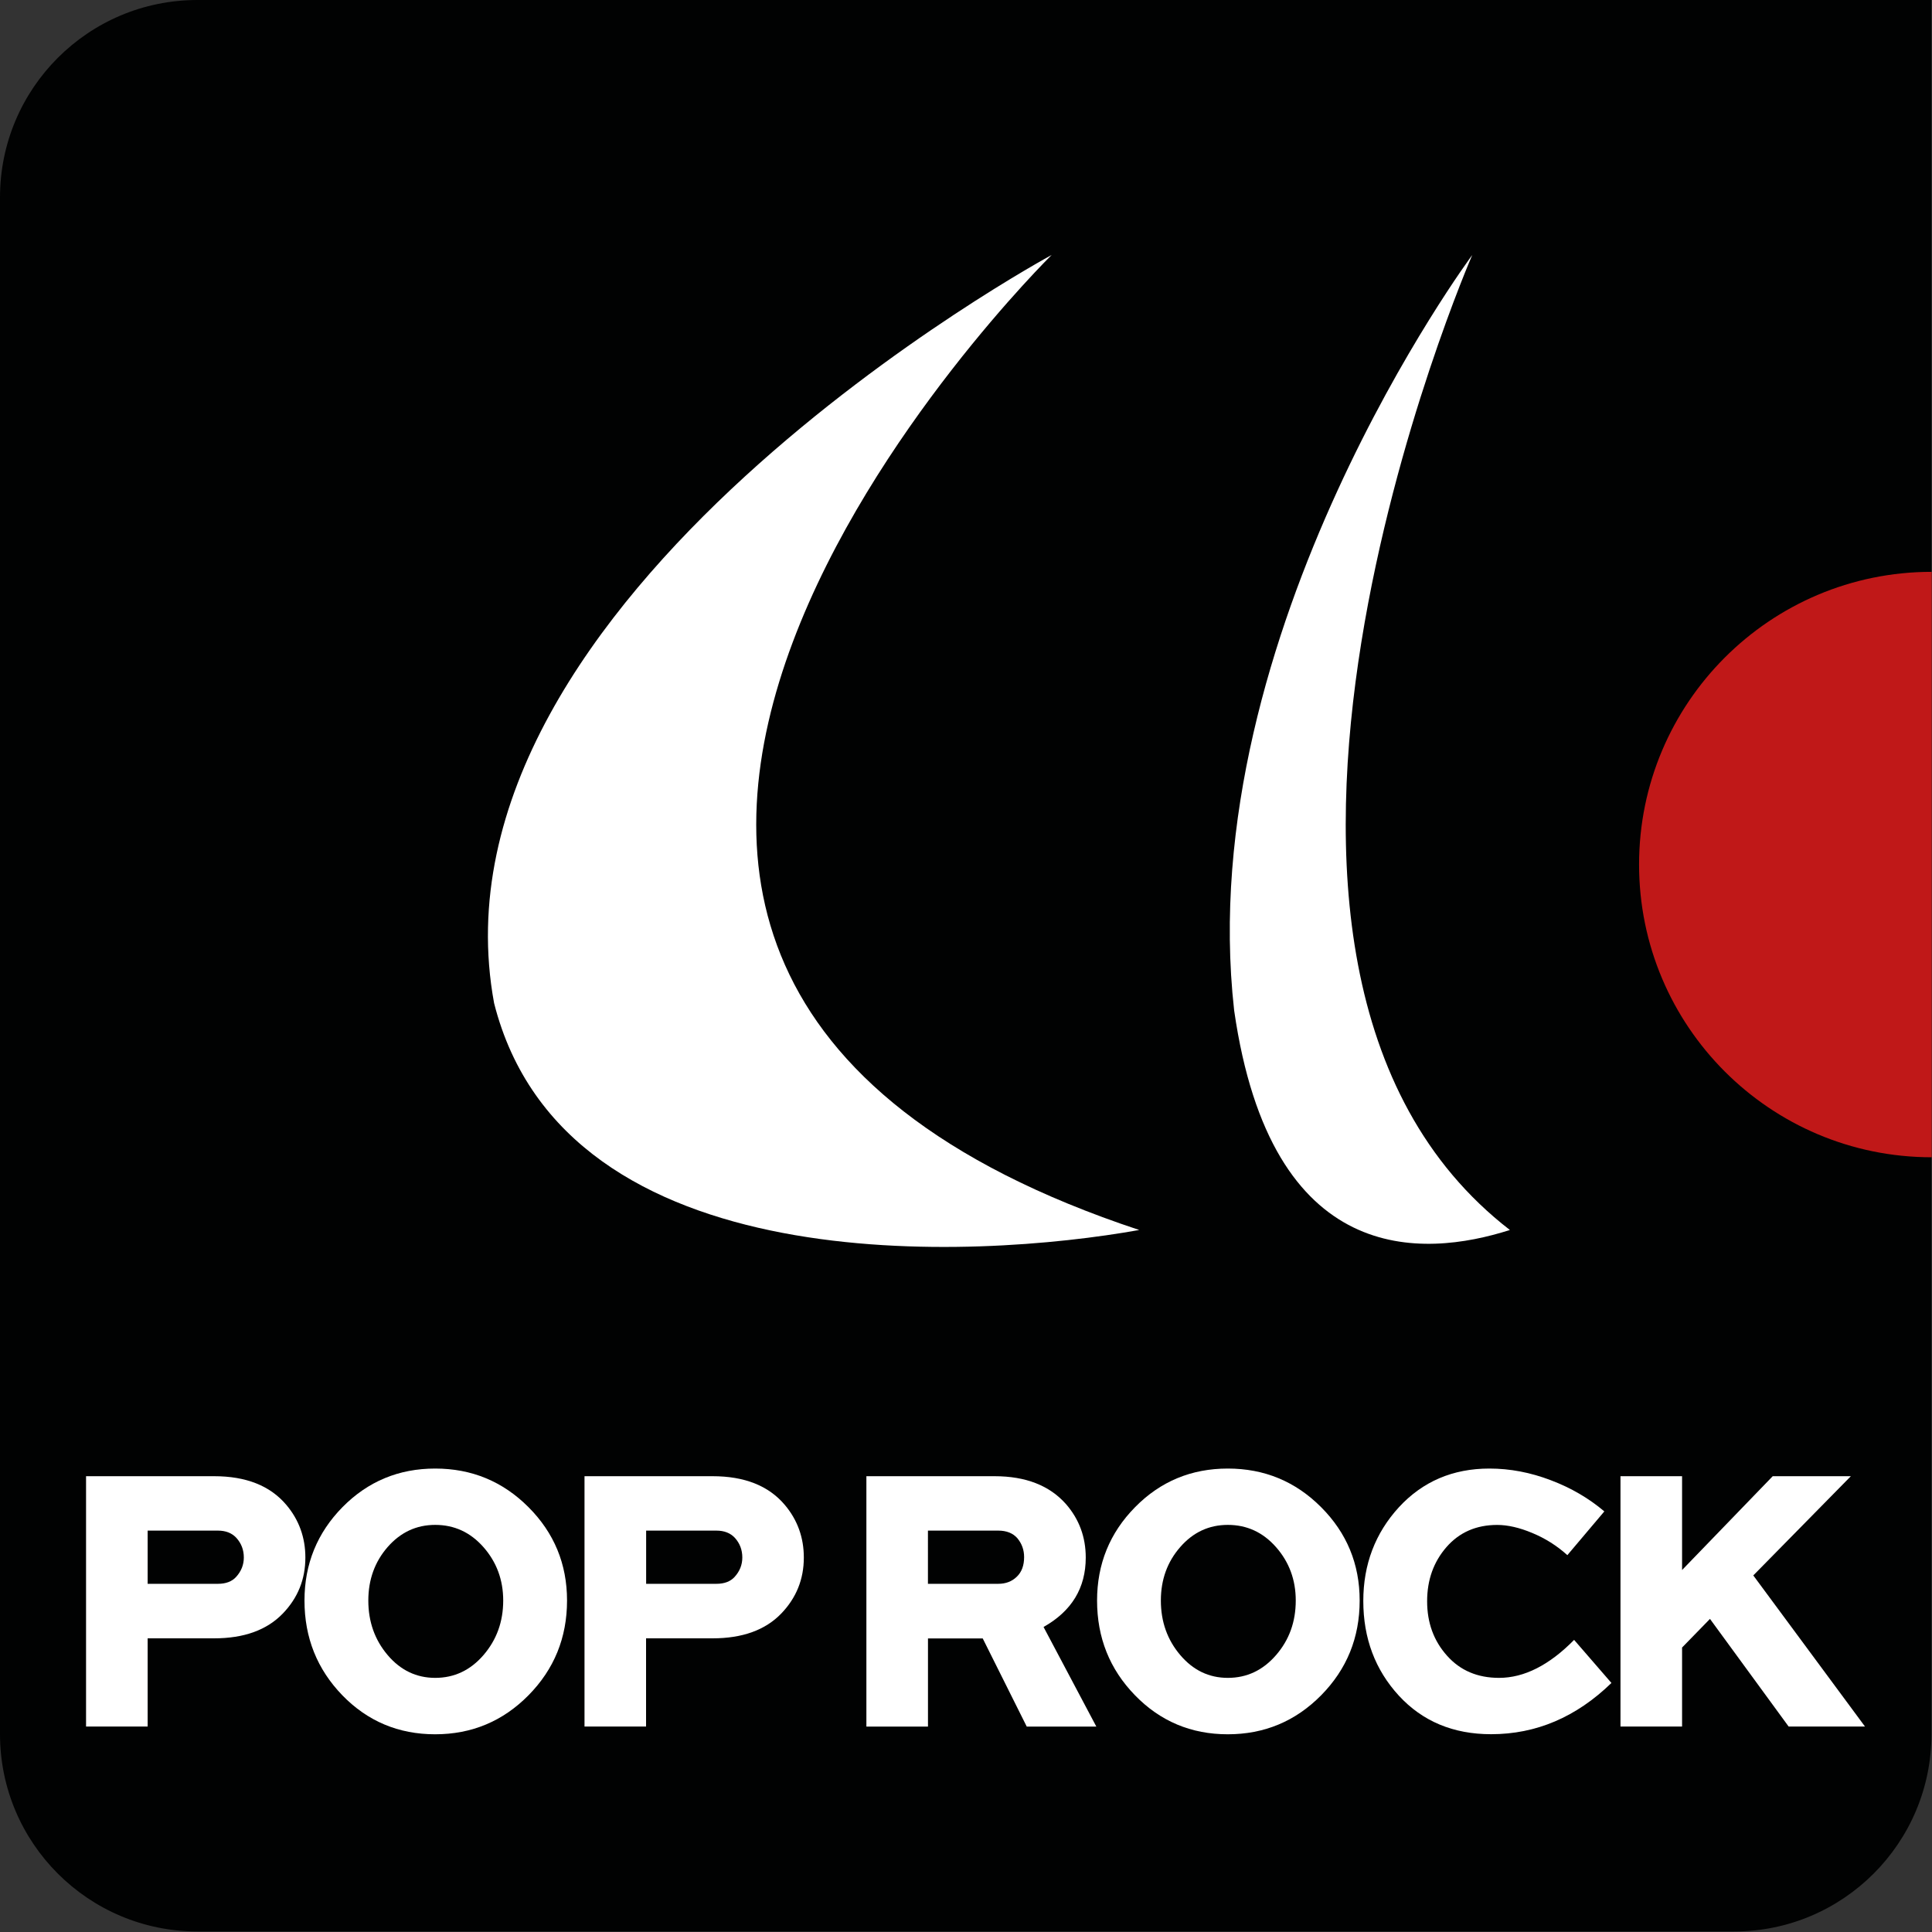
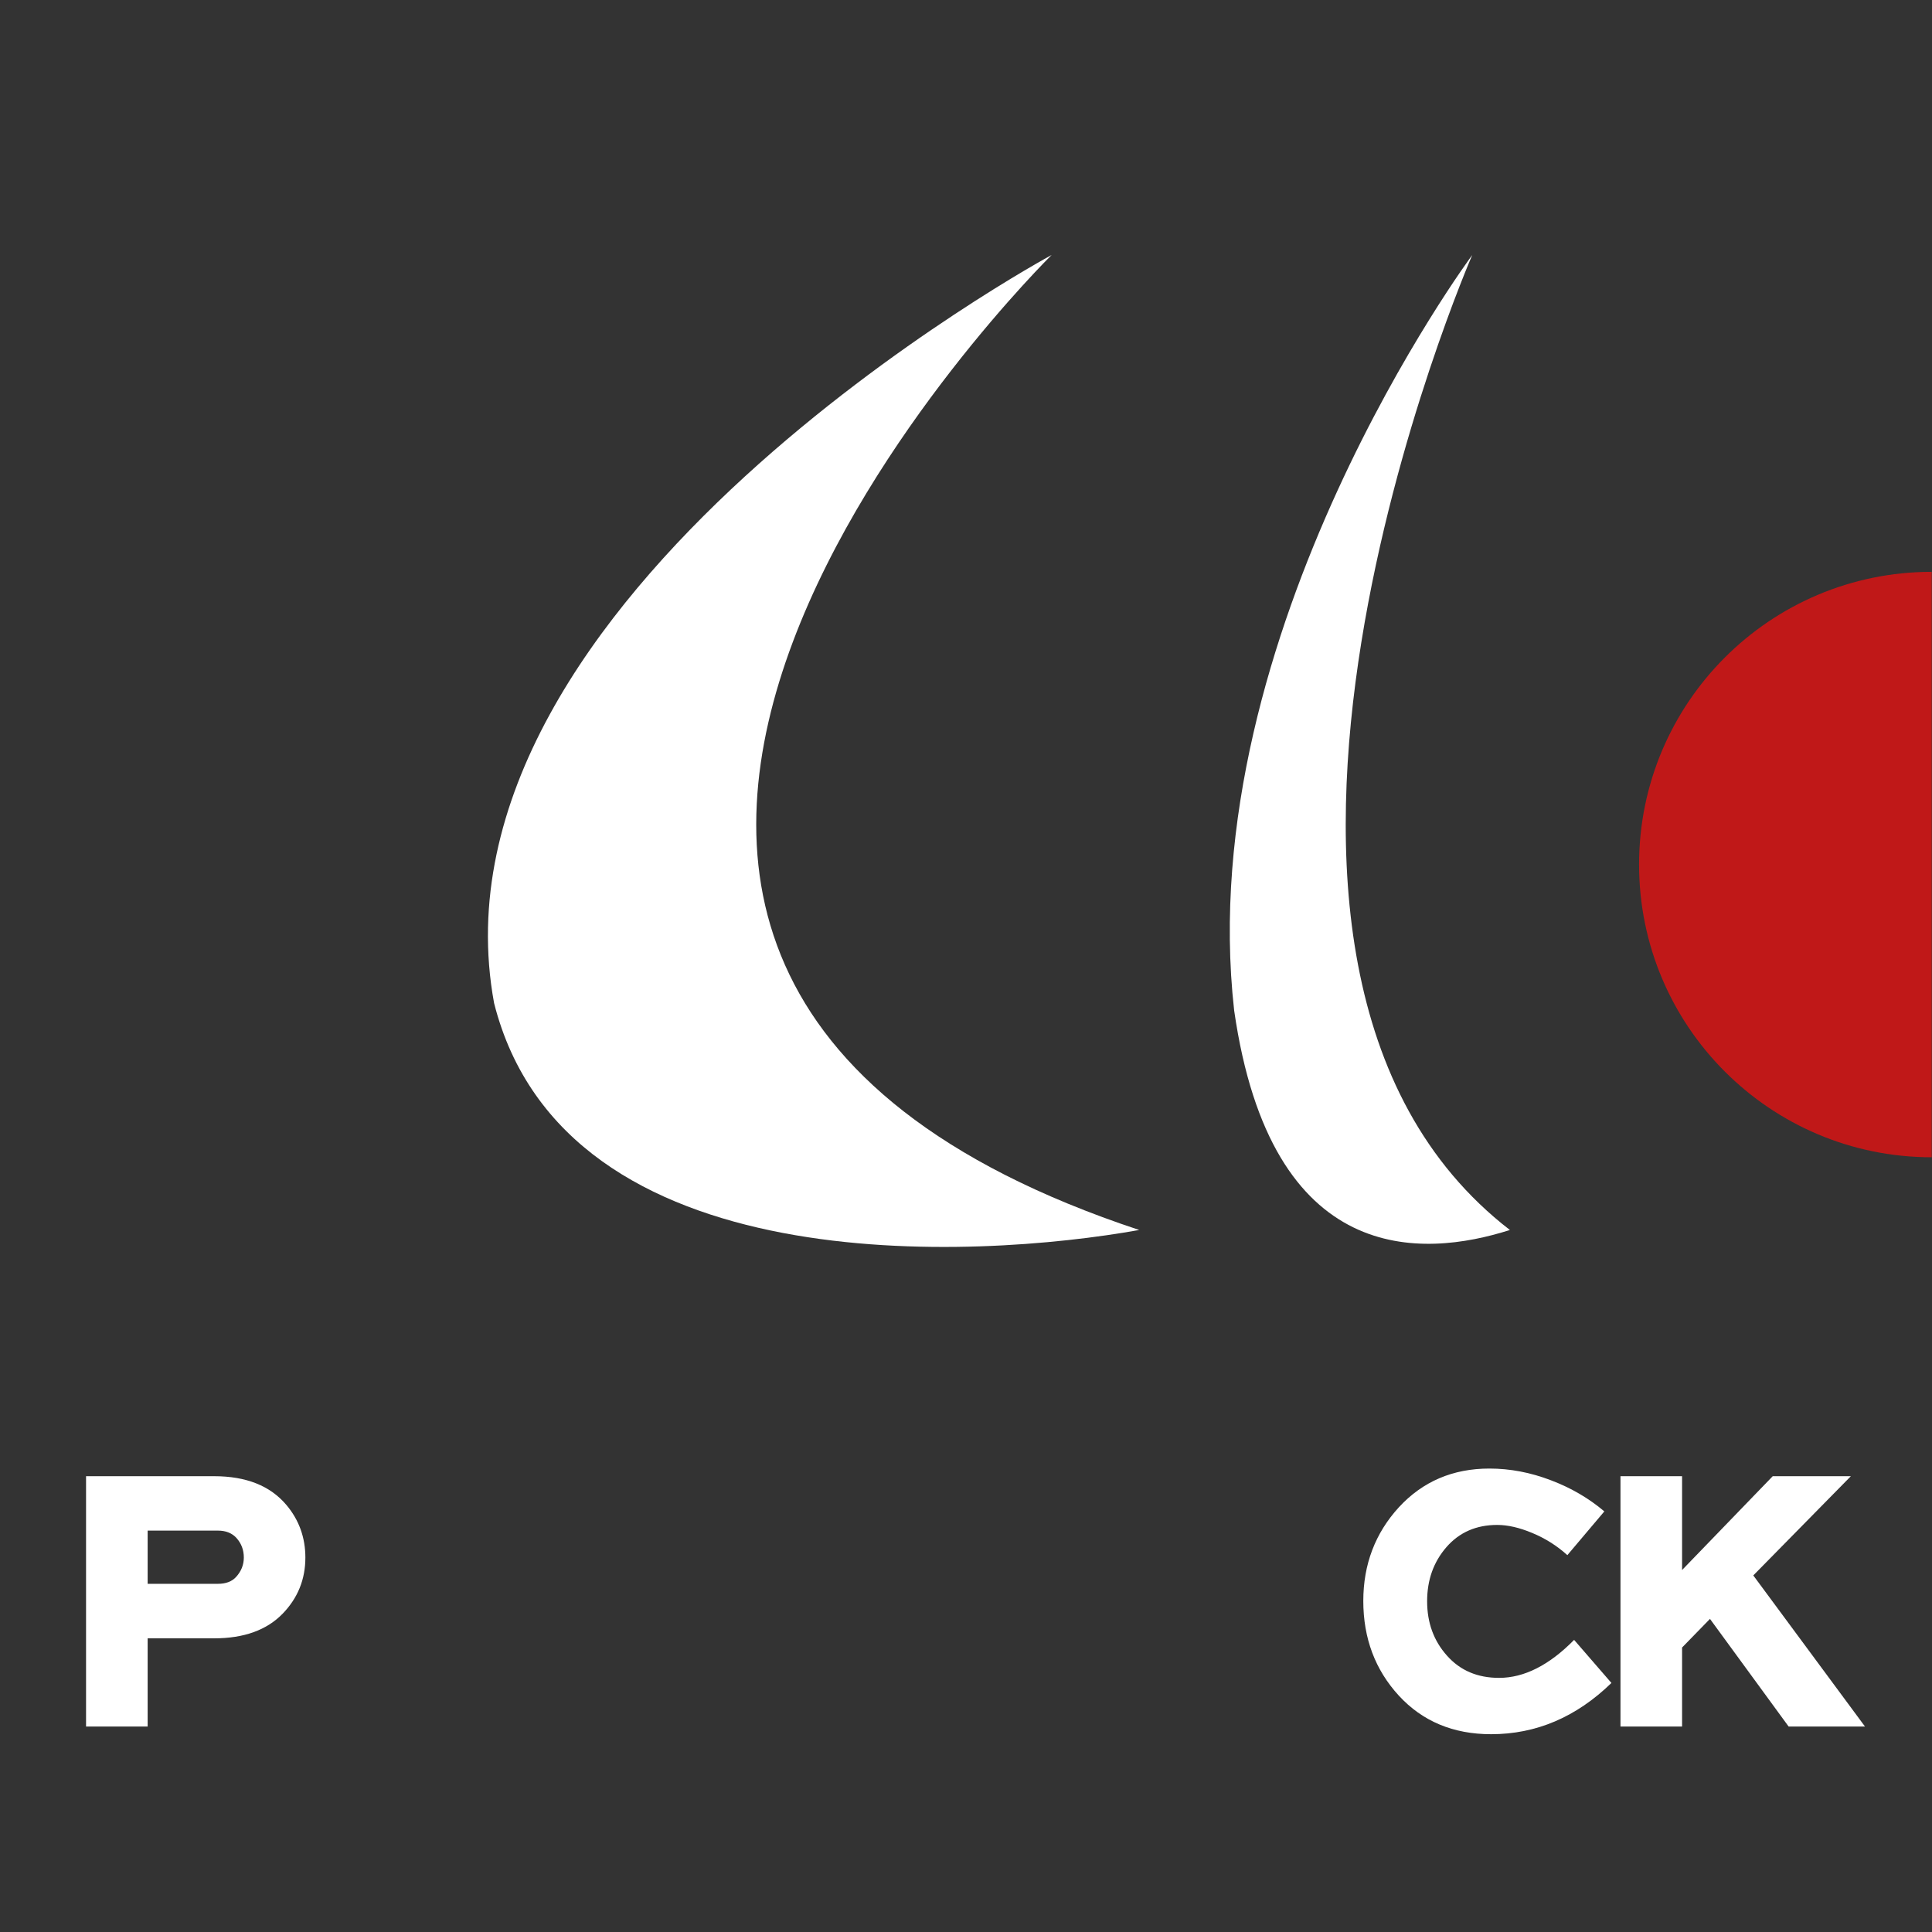
<svg xmlns="http://www.w3.org/2000/svg" version="1.1" id="Calque_1" x="0px" y="0px" width="50px" height="50px" viewBox="0 0 50 50" enable-background="new 0 0 50 50" xml:space="preserve">
  <rect x="0" y="0" width="50" height="50" fill="#333333" stroke="none" />
-   <path fill="#010202" d="M0,44.88c0,2.817,2.288,5.106,5.109,5.106H44.88c2.817,0,5.106-2.289,5.106-5.106V0H44.88H5.109  C2.288,0,0,2.286,0,5.109V44.88z" />
  <path fill="#FFFFFF" d="M27.216,6.599c0,0-18.625,18.319,2.267,25.233c-4.192,0.752-14.854,1.406-16.696-5.871  C10.848,15.439,27.216,6.599,27.216,6.599" />
  <path fill="#FFFFFF" d="M38.102,6.599c0,0-7.98,18.319,0.974,25.233c-2.257,0.721-6.177,0.99-7.136-5.68  C30.841,16.374,38.102,6.599,38.102,6.599" />
  <path fill="#C01818" d="M49.993,29.95c-4.183,0-7.574-3.392-7.574-7.576c0-4.184,3.392-7.575,7.574-7.575" />
  <g>
    <path fill="#FFFFFF" d="M2.227,44.683v-6.479h3.315c0.827,0,1.45,0.247,1.868,0.742c0.33,0.39,0.493,0.848,0.493,1.363   c0,0.562-0.194,1.044-0.583,1.448c-0.413,0.429-1.006,0.643-1.778,0.643H3.821v2.283H2.227L2.227,44.683z M3.821,40.989h1.817   c0.208,0,0.365-0.06,0.472-0.178c0.133-0.146,0.2-0.313,0.2-0.503c0-0.197-0.064-0.365-0.192-0.507   c-0.116-0.126-0.274-0.189-0.48-0.189H3.821V40.989z" />
-     <path fill="#FFFFFF" d="M7.88,41.422c0-0.945,0.329-1.751,0.983-2.417c0.657-0.666,1.457-0.999,2.4-0.999   c0.945,0,1.749,0.333,2.414,0.999s0.998,1.472,0.998,2.417c0,0.96-0.333,1.777-0.997,2.451c-0.663,0.672-1.469,1.01-2.417,1.01   c-0.947,0-1.75-0.338-2.402-1.01C8.207,43.199,7.88,42.382,7.88,41.422z M9.532,41.422c0,0.548,0.167,1.018,0.5,1.411   c0.334,0.394,0.746,0.59,1.231,0.59c0.493,0,0.91-0.196,1.25-0.59c0.339-0.394,0.51-0.863,0.51-1.411   c0-0.535-0.171-0.995-0.51-1.381c-0.34-0.386-0.756-0.577-1.25-0.577c-0.487,0-0.896,0.191-1.231,0.573   C9.7,40.418,9.532,40.88,9.532,41.422z" />
-     <path fill="#FFFFFF" d="M15.127,44.683v-6.479h3.314c0.828,0,1.451,0.247,1.869,0.742c0.33,0.39,0.493,0.848,0.493,1.363   c0,0.562-0.195,1.044-0.583,1.448c-0.413,0.429-1.006,0.643-1.779,0.643h-1.721v2.283H15.127L15.127,44.683z M16.722,40.989h1.817   c0.208,0,0.365-0.06,0.472-0.178c0.133-0.146,0.2-0.313,0.2-0.503c0-0.197-0.064-0.365-0.191-0.507   c-0.116-0.126-0.276-0.189-0.481-0.189h-1.817V40.989z" />
-     <path fill="#FFFFFF" d="M22.422,44.683v-6.479h3.316c0.807,0,1.423,0.24,1.85,0.722c0.341,0.392,0.511,0.854,0.511,1.384   c0,0.787-0.364,1.386-1.092,1.796l1.366,2.578h-1.801l-1.139-2.281h-1.417v2.281H22.422z M24.016,40.989h1.818   c0.196,0,0.357-0.062,0.482-0.185c0.126-0.121,0.188-0.29,0.188-0.507c0-0.183-0.057-0.345-0.173-0.486   c-0.115-0.133-0.282-0.199-0.498-0.199h-1.818V40.989z" />
-     <path fill="#FFFFFF" d="M28.392,41.422c0-0.945,0.328-1.751,0.984-2.417c0.655-0.666,1.455-0.999,2.4-0.999   c0.944,0,1.75,0.333,2.414,0.999c0.665,0.666,0.998,1.472,0.998,2.417c0,0.96-0.332,1.777-0.996,2.451   c-0.663,0.672-1.47,1.01-2.418,1.01c-0.947,0-1.749-0.338-2.401-1.01C28.718,43.199,28.392,42.382,28.392,41.422z M30.043,41.422   c0,0.548,0.168,1.018,0.502,1.411s0.743,0.59,1.231,0.59c0.493,0,0.908-0.196,1.249-0.59s0.509-0.863,0.509-1.411   c0-0.535-0.17-0.995-0.509-1.381c-0.34-0.386-0.756-0.577-1.249-0.577c-0.488,0-0.898,0.191-1.231,0.573   C30.211,40.418,30.043,40.88,30.043,41.422z" />
    <path fill="#FFFFFF" d="M35.282,41.433c0-0.945,0.308-1.755,0.92-2.424c0.615-0.668,1.397-1.003,2.344-1.003   c0.533,0,1.064,0.101,1.591,0.303c0.527,0.199,0.988,0.471,1.383,0.806l-0.957,1.132c-0.272-0.246-0.576-0.436-0.909-0.574   c-0.332-0.139-0.635-0.208-0.907-0.208c-0.54,0-0.979,0.191-1.312,0.573c-0.334,0.383-0.501,0.85-0.501,1.403   c0,0.555,0.171,1.024,0.514,1.407c0.342,0.385,0.791,0.575,1.348,0.575c0.649,0,1.298-0.328,1.942-0.983l0.966,1.115   c-0.912,0.885-1.949,1.326-3.114,1.326c-0.979,0-1.776-0.333-2.389-0.999C35.59,43.216,35.282,42.399,35.282,41.433z" />
    <path fill="#FFFFFF" d="M41.938,44.683v-6.479h1.594v2.428l2.346-2.428h2.022l-2.525,2.568l2.891,3.911h-1.976l-2.036-2.786   l-0.722,0.741v2.045H41.938z" />
  </g>
</svg>